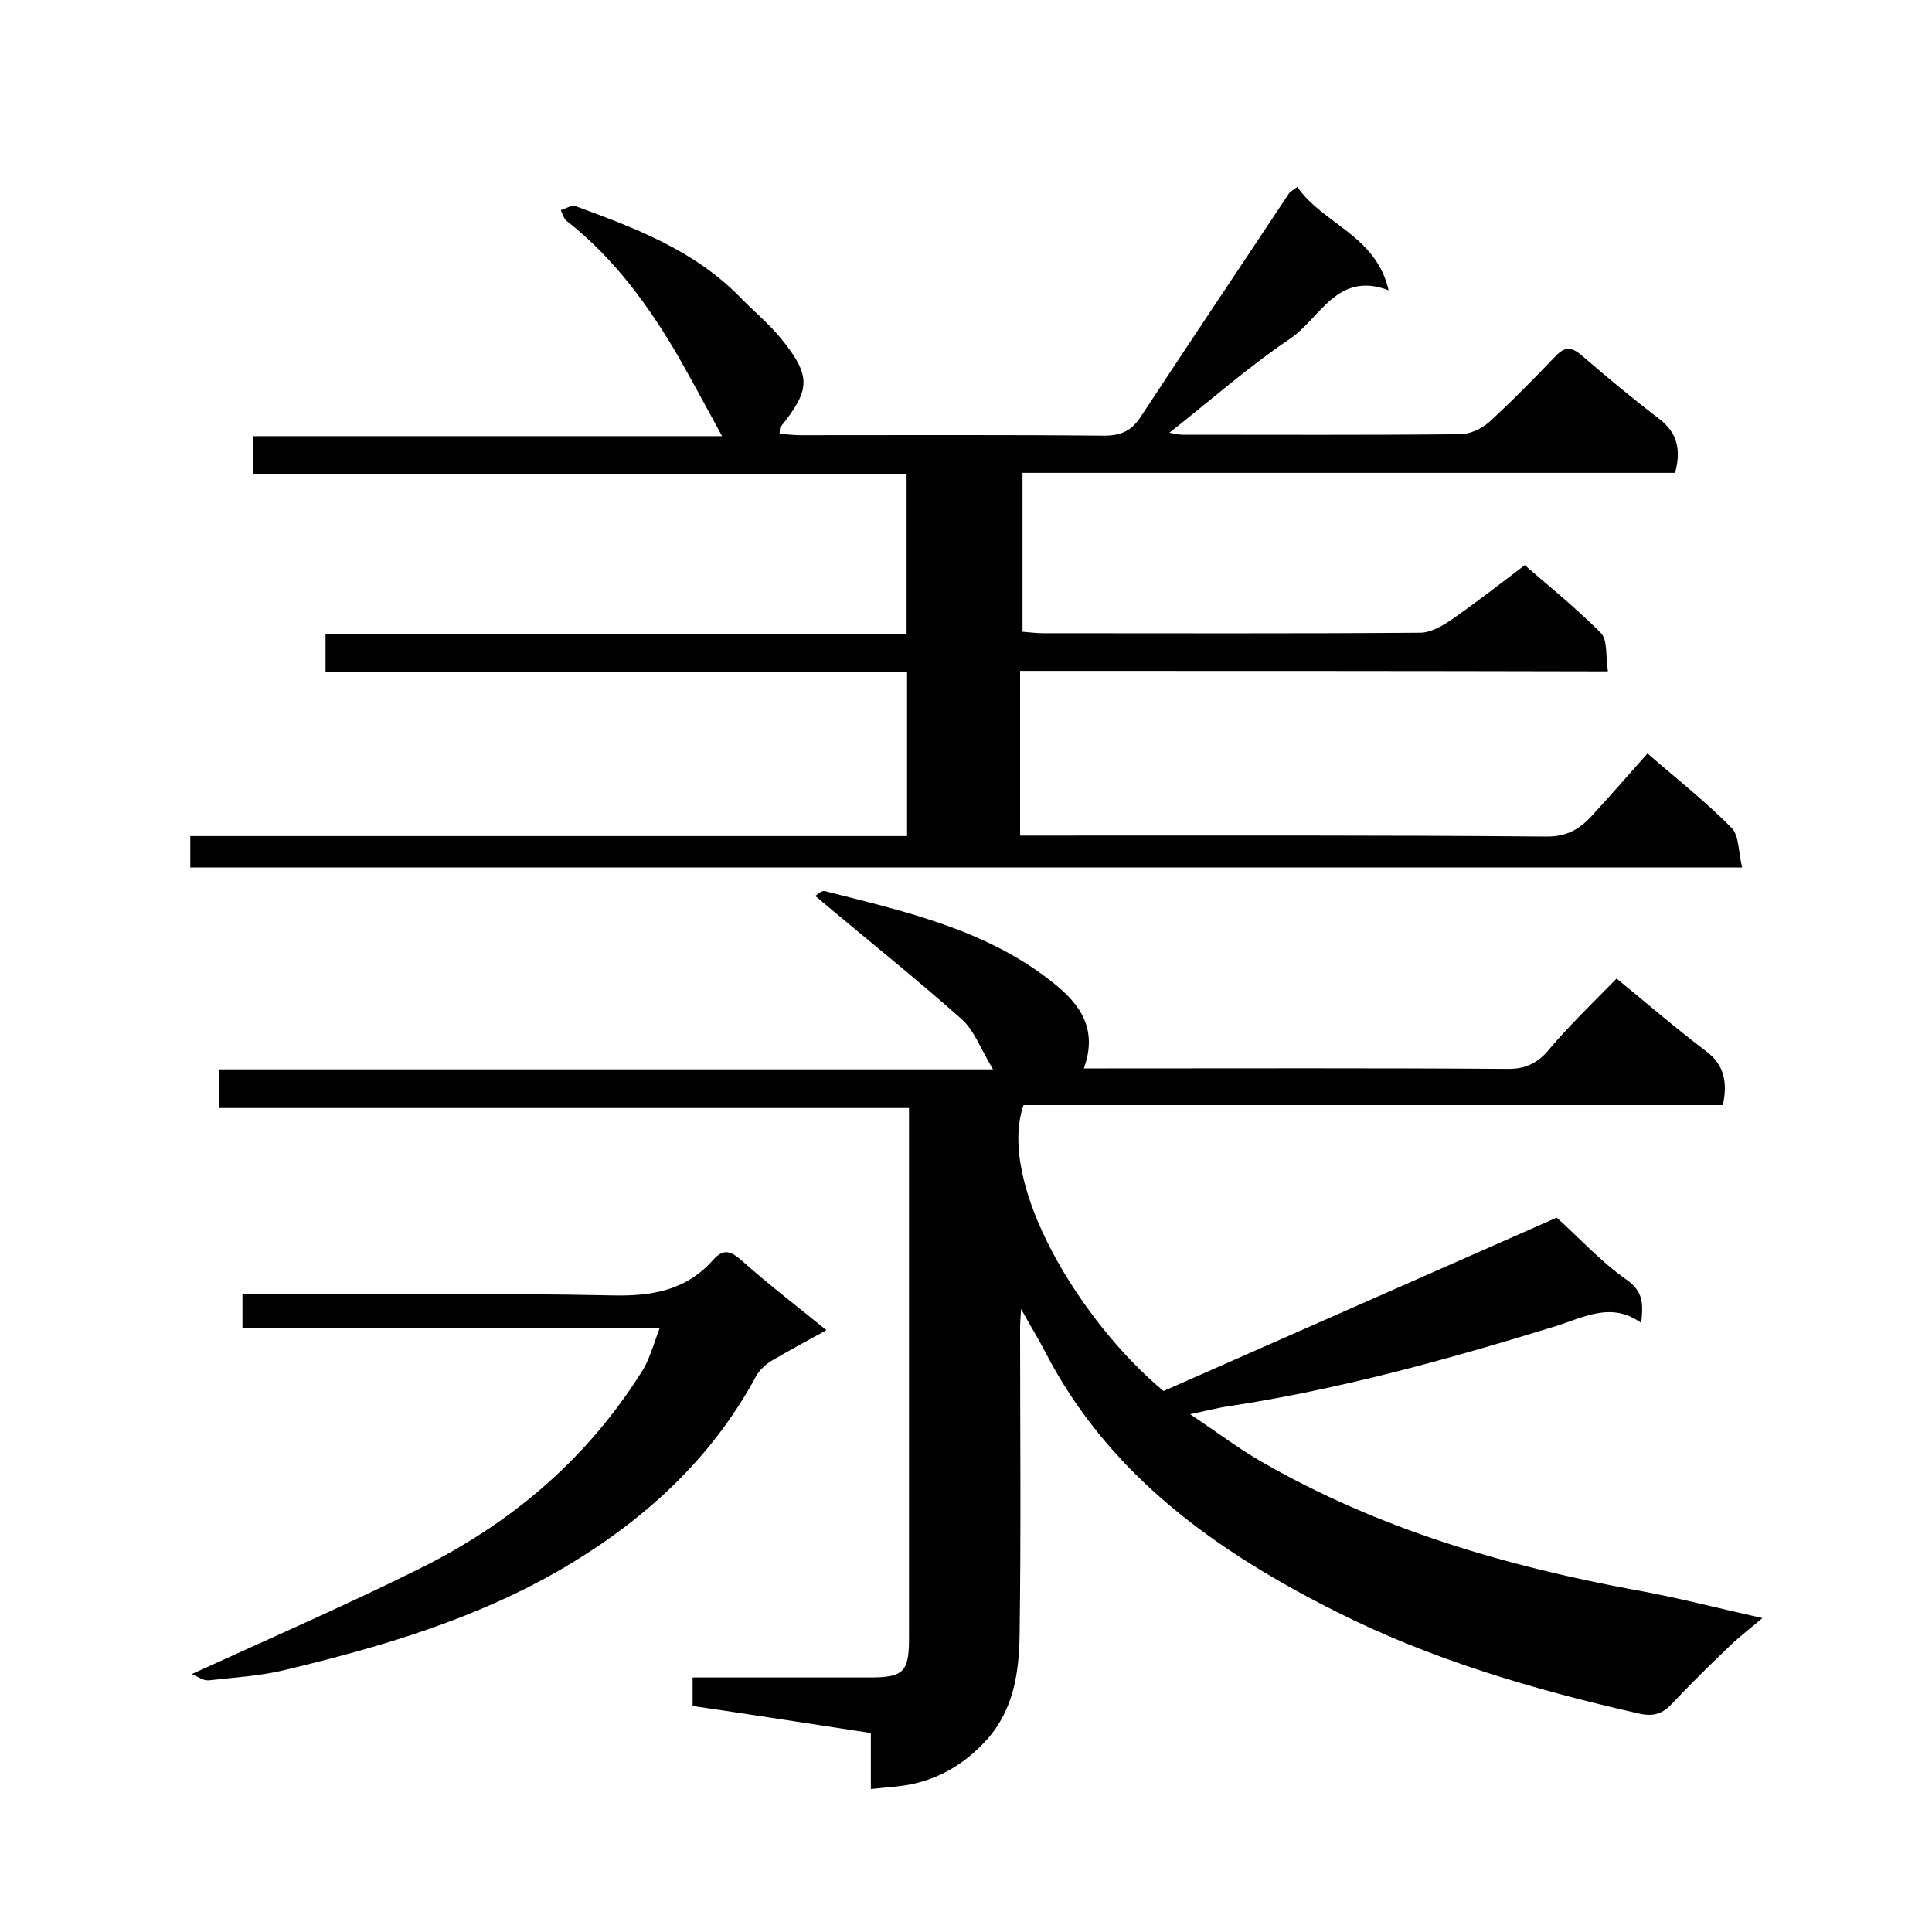
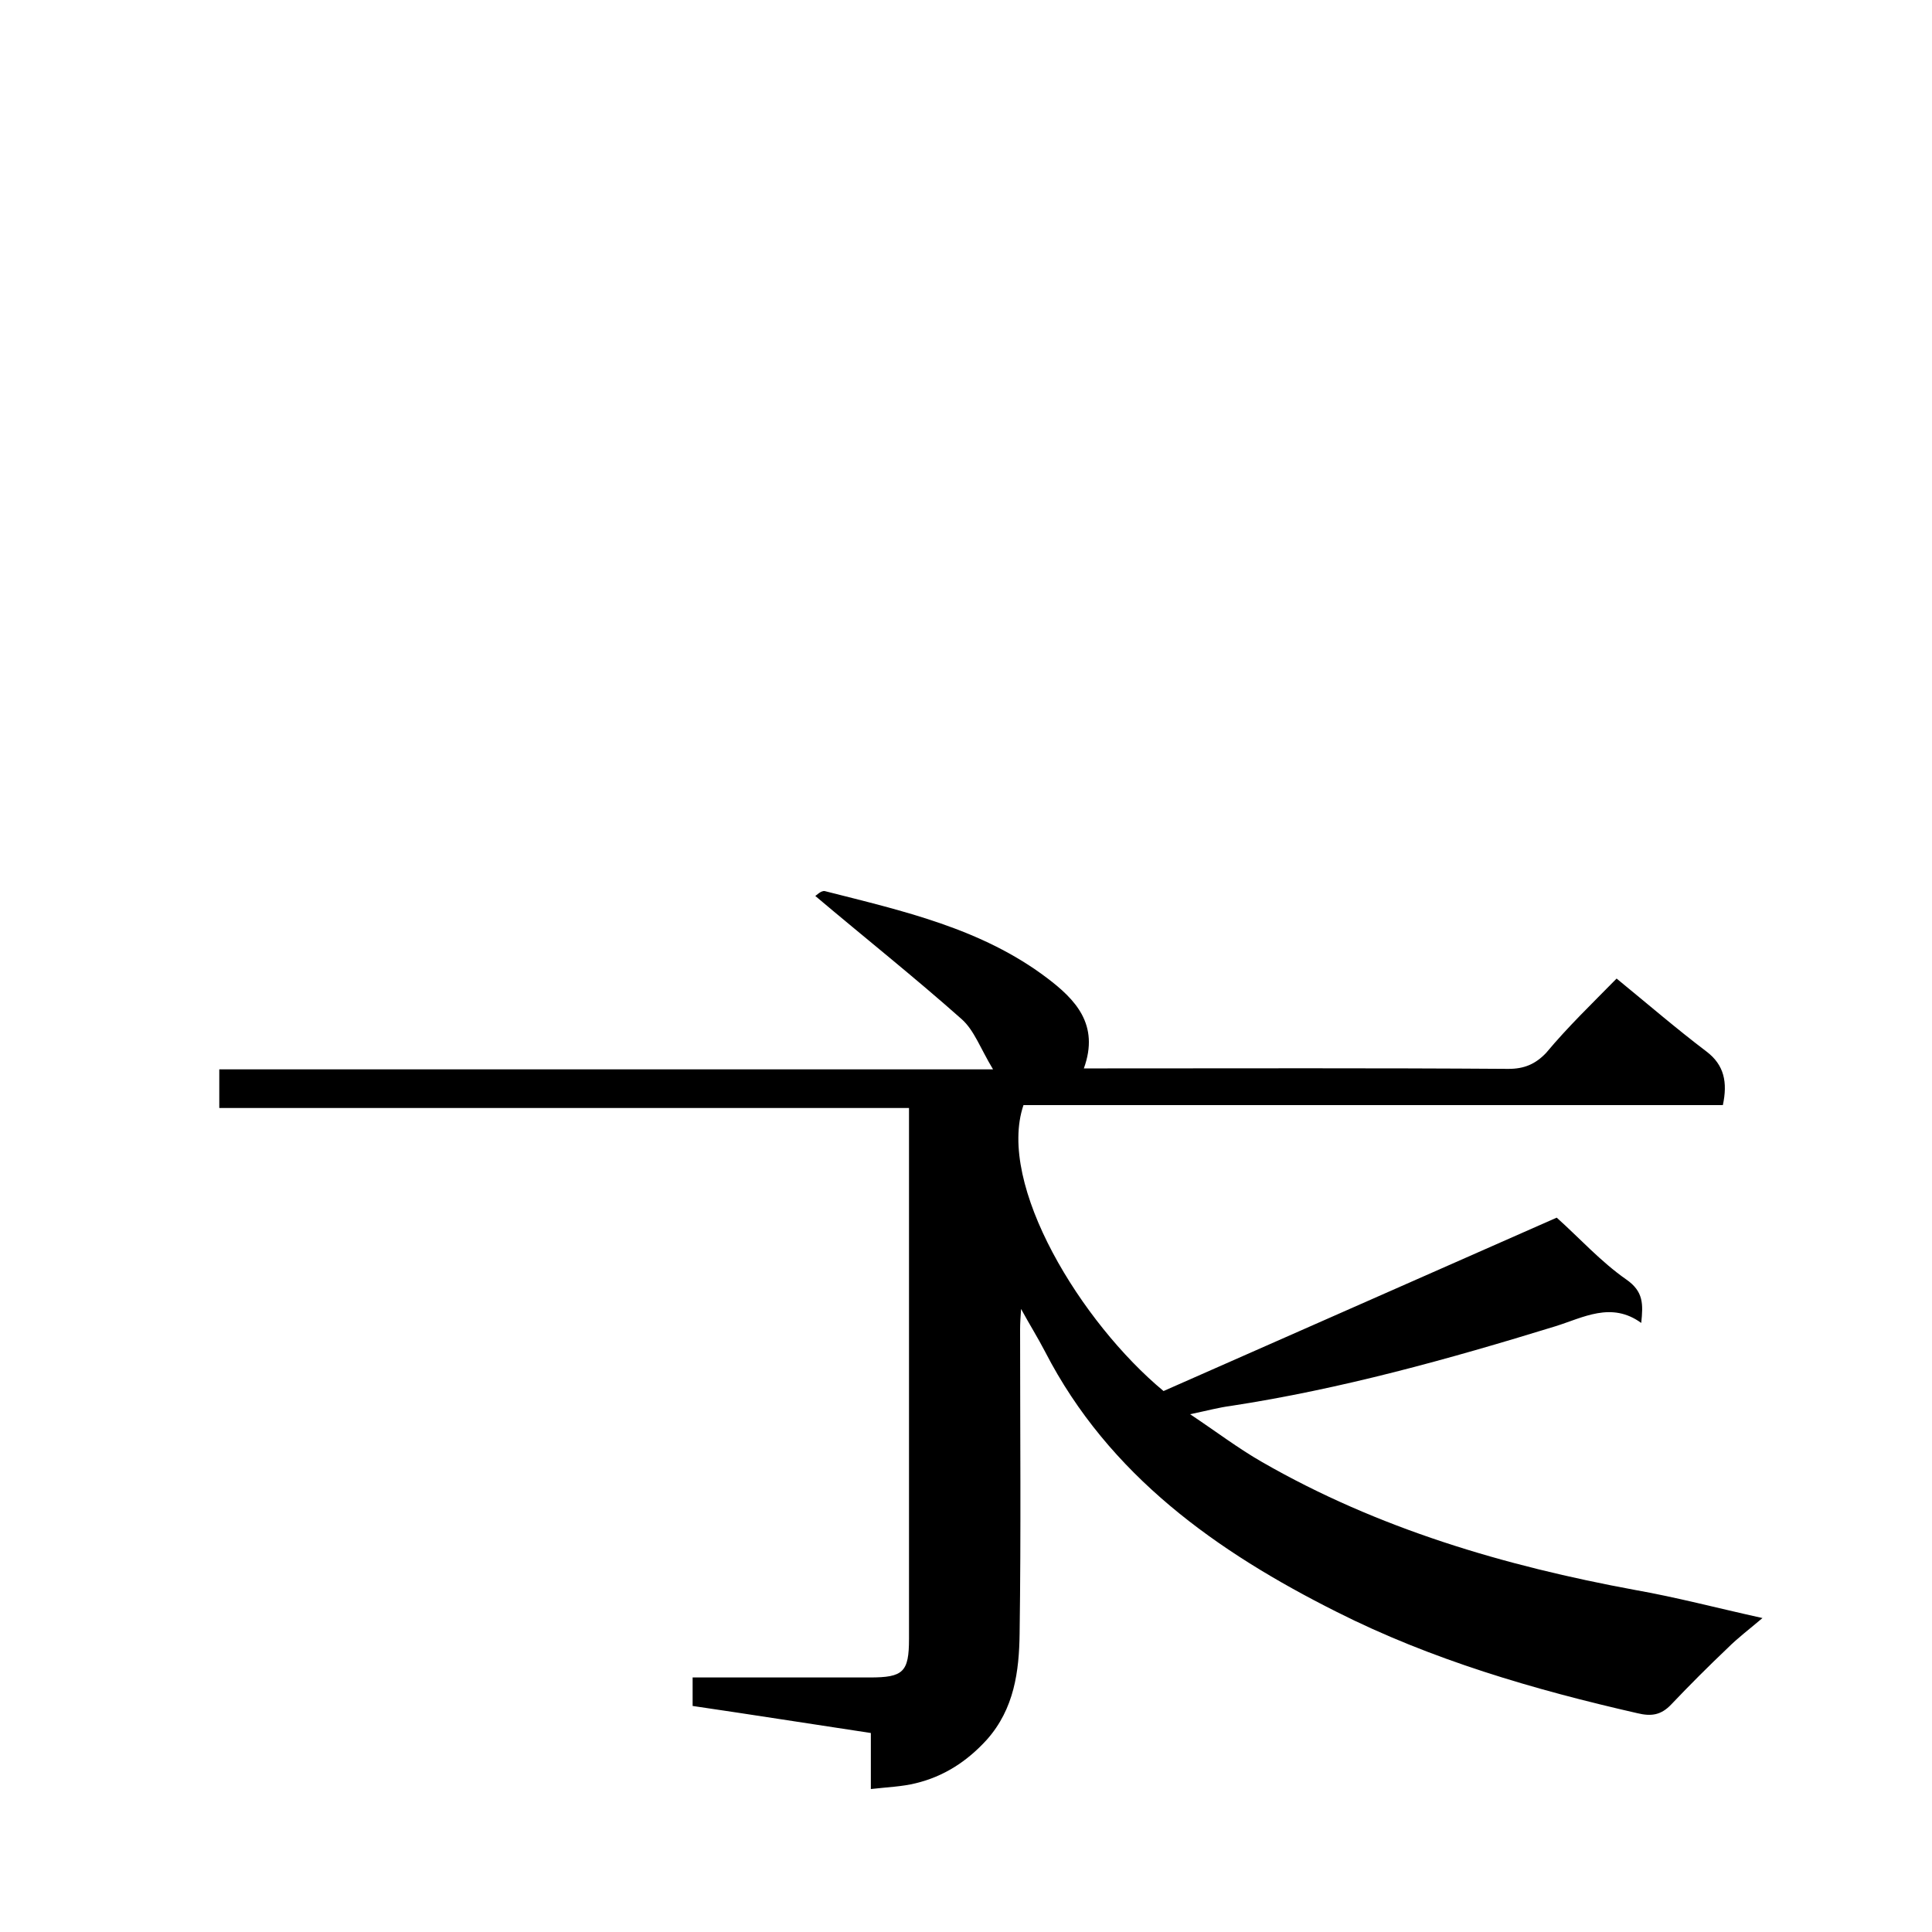
<svg xmlns="http://www.w3.org/2000/svg" enable-background="new 0 0 400 400" viewBox="0 0 400 400">
  <path d="m334.7 202.6c6.6 5.4 12.4 10.4 18.6 15.1 3.7 2.8 4.4 6.4 3.4 11.1-48.2 0-96.6 0-144.8 0-5.6 16.5 12 45.1 29 59.2 27.4-12.1 54.9-24.2 81.4-35.9 4.7 4.2 9.1 9.1 14.4 12.8 3.6 2.5 3.5 5.1 3.1 9-6.2-4.5-12-1.1-17.8.7-22.1 6.8-44.4 13-67.3 16.5-2.3.3-4.5.9-8.3 1.7 5.4 3.6 10 7.1 14.9 9.9 24 13.8 50.2 21.5 77.3 26.5 8.5 1.5 16.8 3.7 26.3 5.8-2.7 2.3-5.1 4.1-7.2 6.2-4 3.8-7.9 7.7-11.7 11.7-2.1 2.2-4.1 2.5-7 1.8-21.5-4.9-42.7-11.1-62.3-21-24.7-12.4-47.1-28.2-60.3-53.8-1.5-2.9-3.2-5.6-5-8.9-.1 1.6-.2 2.9-.2 4.2 0 21 .2 42-.1 63-.1 7.8-1.1 15.6-6.8 22-4.1 4.5-8.9 7.6-14.7 9-2.8.7-5.8.8-9.3 1.2 0-4.1 0-7.8 0-11.6-12.6-1.9-24.6-3.8-36.9-5.6 0-1.9 0-3.5 0-5.9h13.7 23c6.9 0 8.1-1.1 8.1-8 0-18.7 0-37.3 0-56 0-17.8 0-35.6 0-53.9-47.7 0-95.1 0-142.8 0 0-2.8 0-5.1 0-8h160.2c-2.6-4.3-3.9-8.1-6.5-10.4-9.8-8.7-20-16.8-30.3-25.5.1 0 1.2-1.2 2-1 16.1 4.1 32.4 7.7 46 18 5.8 4.4 10.9 9.6 7.6 18.7h4.9c27.7 0 55.3-.1 83 .1 3.3 0 5.6-1 7.8-3.3 4.5-5.4 9.5-10.2 14.6-15.4z" />
-   <path d="m211.2 138.9v34.1h5.6c34.5 0 69-.1 103.5.2 4.8 0 7.4-2.1 10-5.1 3.7-4 7.2-8.1 10.8-12.1 6.1 5.3 12.1 10 17.4 15.4 1.6 1.6 1.4 5.1 2.2 8.2-107.6 0-214.3 0-321.3 0 0-1.9 0-3.9 0-6.5h148.4c0-11.5 0-22.4 0-33.9-40 0-80.1 0-120.4 0 0-2.9 0-5.3 0-8h120.3c0-11.1 0-21.8 0-33-45 0-90 0-135.3 0 0-2.8 0-5.1 0-7.9h97.1c-3-5.5-5.9-10.9-8.9-16.2-6.2-10.7-13.4-20.6-23.2-28.3-.7-.5-.9-1.5-1.3-2.3 1-.3 2.2-1.1 3.1-.8 12.3 4.5 24.5 9.1 34 18.8 2.8 2.9 6 5.5 8.6 8.7 6.2 7.7 6 10.5-.2 18.2-.2.2-.1.6-.2 1.4 1.4.1 2.8.3 4.2.3 21 0 42-.1 63 .1 3.6 0 5.8-1.1 7.7-4.1 10.1-15.4 20.4-30.7 30.6-46.1.3-.4.8-.6 1.7-1.3 5.3 7.7 16.3 10 18.9 21.4-10.7-4.1-14.2 5.9-20.5 10.1-8.6 5.8-16.5 12.8-24.9 19.4.8.1 1.7.4 2.7.4 19.2 0 38.3.1 57.5-.1 2 0 4.4-1.1 6-2.5 4.8-4.4 9.3-9 13.8-13.7 1.9-2 3.3-1.9 5.4-.1 5.2 4.5 10.5 8.9 16 13.1 3.8 2.9 4.6 6.5 3.3 11.2-44.9 0-89.8 0-135.1 0v32.9c1.4.1 2.8.3 4.3.3 26 0 52 .1 78-.1 2.3 0 4.8-1.5 6.8-2.9 4.9-3.4 9.6-7.1 14.9-11.1 3.7 3.3 10 8.3 15.7 14 1.5 1.5 1 4.9 1.5 8-41.2-.1-81.2-.1-121.7-.1z" />
-   <path d="m50.2 275c0-2.6 0-4.6 0-7h5.6c23.6 0 47.3-.3 70.9.2 8.2.2 15.3-1 20.9-7.3 2.3-2.6 3.8-1.8 6.1.2 5.5 4.9 11.4 9.4 17.4 14.3-4 2.2-7.7 4.2-11.3 6.3-1.3.8-2.6 2-3.3 3.3-9.3 17.2-23.2 29.8-39.8 39.6-17.9 10.5-37.5 16.3-57.5 21.1-5.2 1.3-10.7 1.6-16 2.2-1.1.1-2.3-.8-3.5-1.3 16.2-7.4 31.8-14.2 47.1-21.8 18.4-9.1 33.8-21.9 45.1-39.3.7-1.1 1.5-2.2 2-3.4 1-2.2 1.7-4.5 2.7-7.2-28.9.1-57.4.1-86.4.1z" />
</svg>